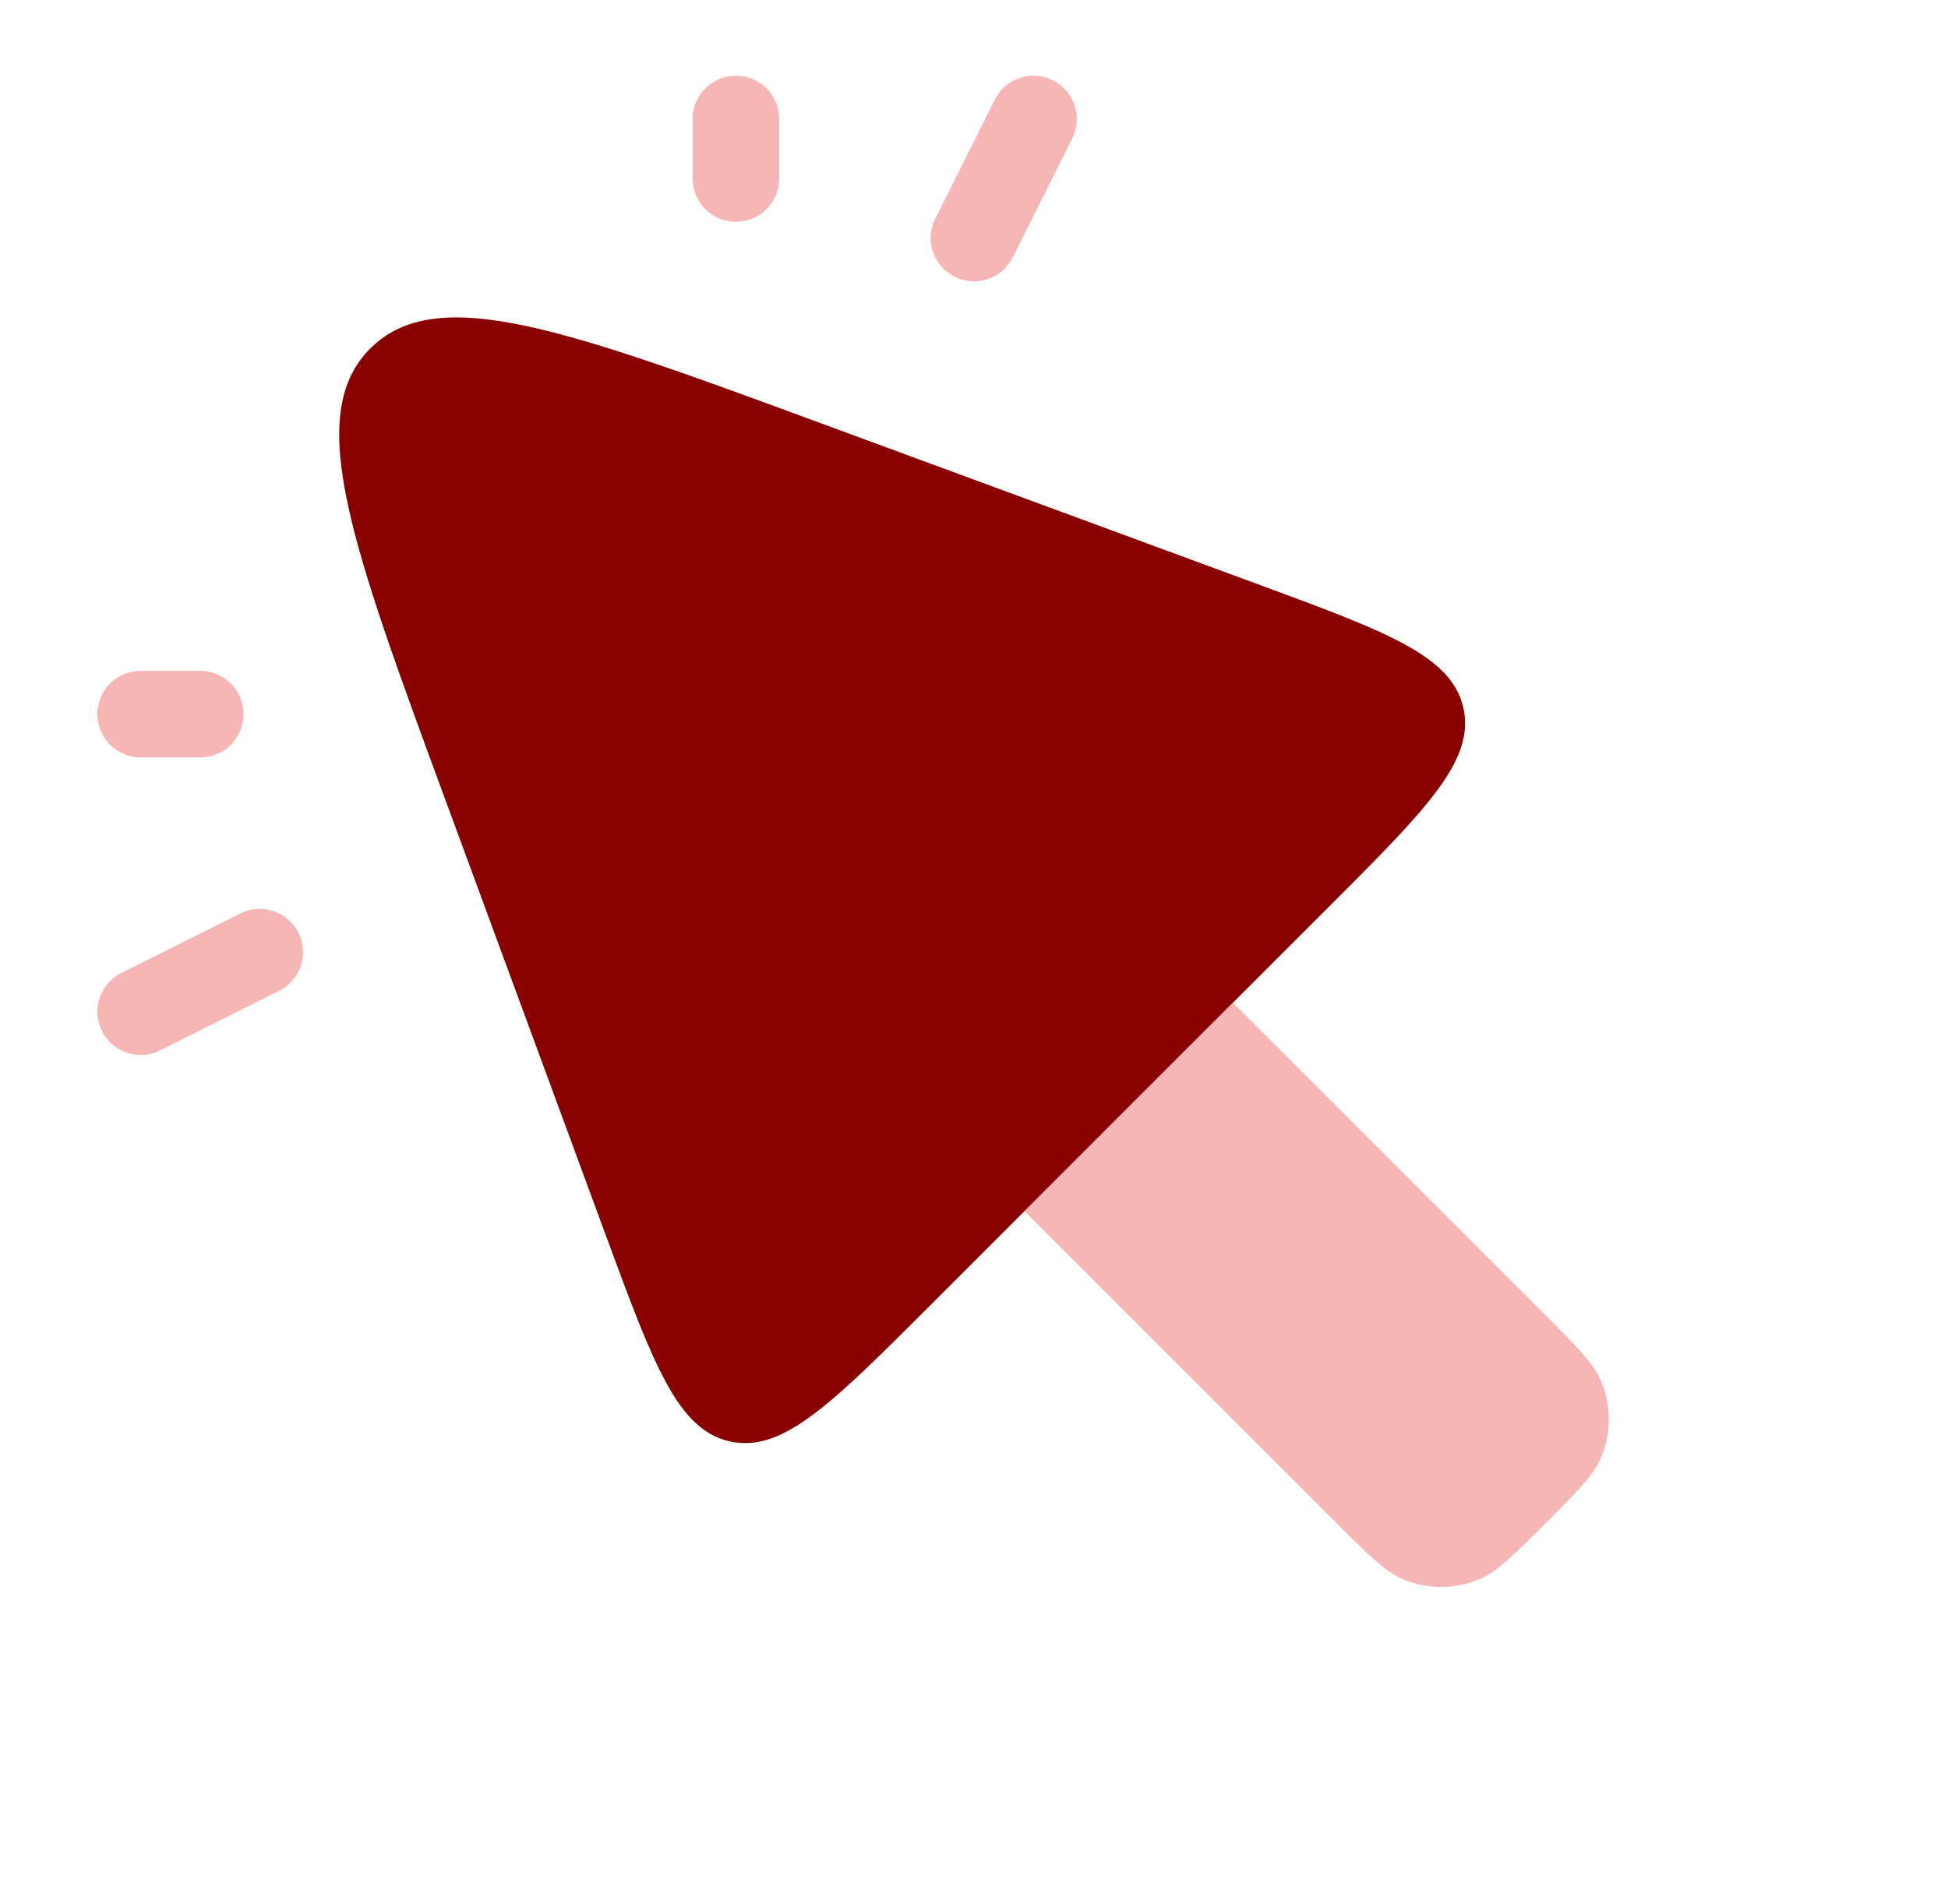
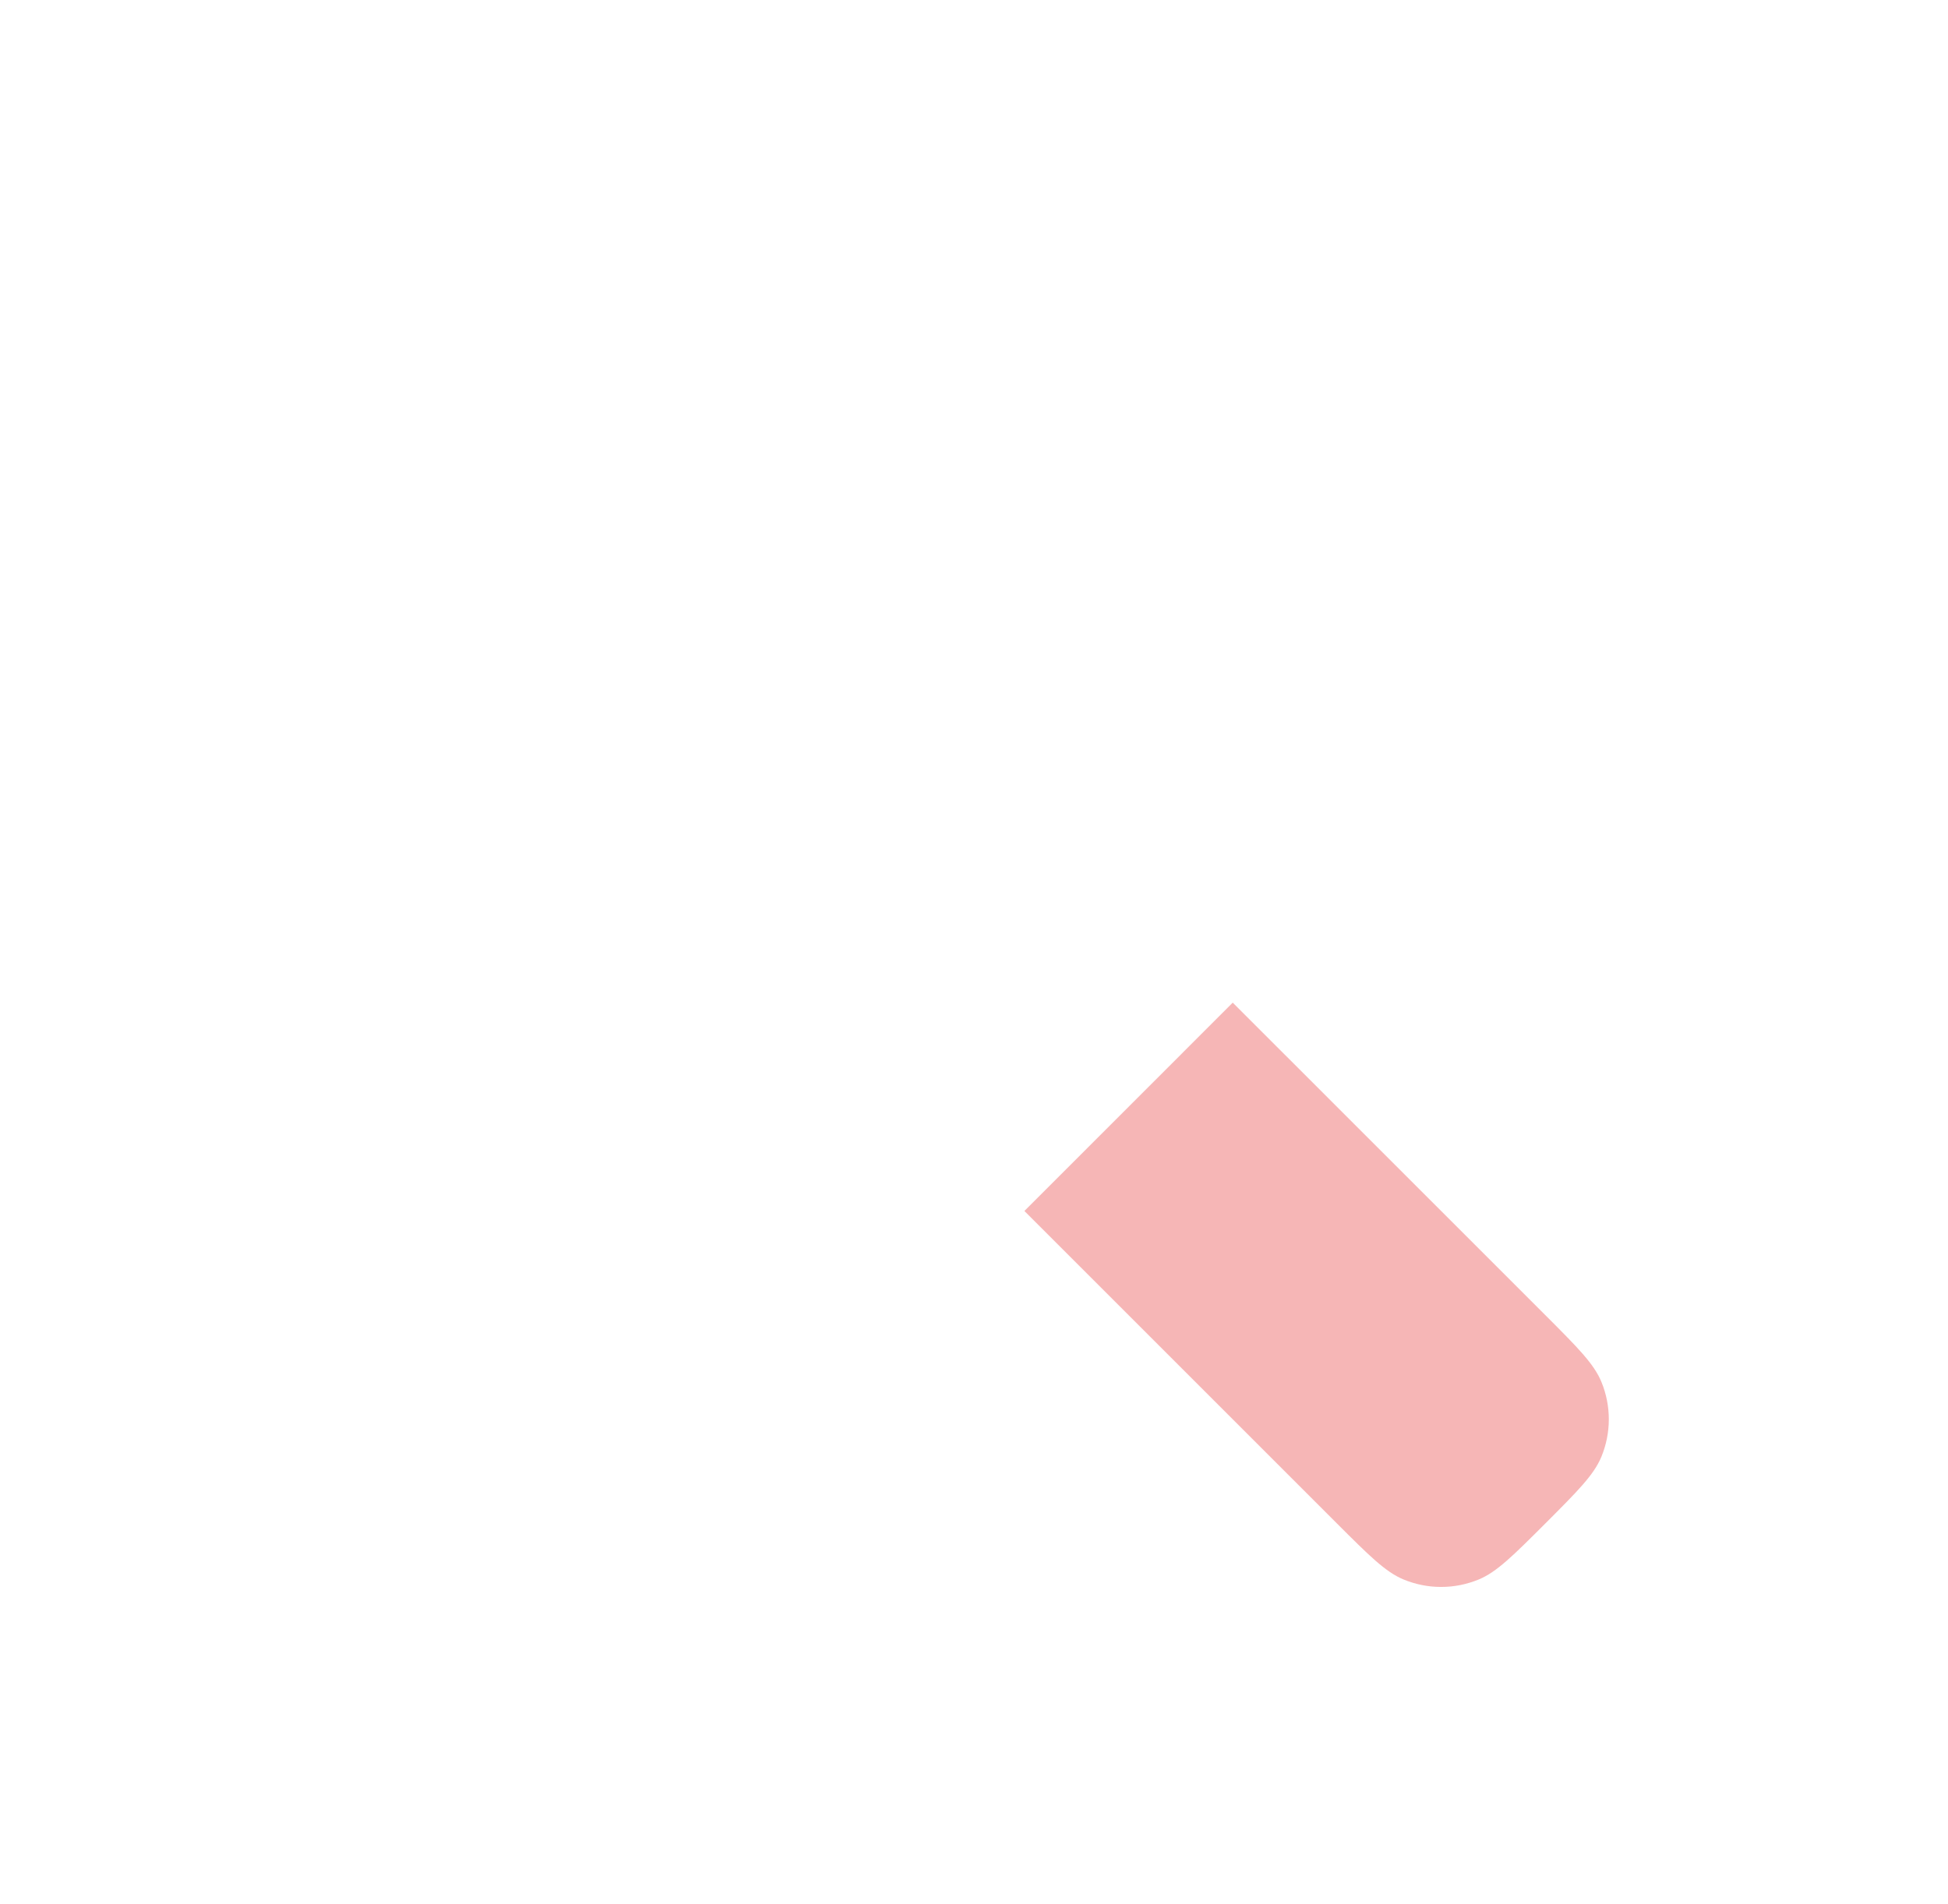
<svg xmlns="http://www.w3.org/2000/svg" width="45" height="44" viewBox="0 0 45 44" fill="none">
-   <path fill-rule="evenodd" clip-rule="evenodd" d="M21.464 30.185L23.669 27.98L28.482 23.167L30.687 20.962C32.944 18.705 34.073 17.576 33.806 16.363C33.54 15.15 32.042 14.598 29.047 13.495L19.057 9.814C13.081 7.612 10.093 6.512 8.554 8.052C7.014 9.591 8.114 12.579 10.316 18.555L13.996 28.545C15.1 31.54 15.652 33.038 16.865 33.305C18.078 33.571 19.207 32.442 21.464 30.185Z" fill="#890000" />
-   <path opacity="0.7" d="M23.664 27.98L30.884 35.2C31.632 35.947 32.006 36.321 32.423 36.494C32.979 36.724 33.603 36.724 34.159 36.494C34.576 36.321 34.95 35.947 35.698 35.2C36.445 34.452 36.819 34.078 36.992 33.661C37.222 33.105 37.222 32.481 36.992 31.925C36.819 31.508 36.445 31.134 35.698 30.386L28.477 23.166L23.664 27.98Z" fill="#F39898" />
-   <path opacity="0.7" d="M17 2.75V4.125" stroke="#F39898" stroke-width="2" stroke-linecap="round" stroke-linejoin="round" />
-   <path opacity="0.7" d="M3.25 16.5H4.625" stroke="#F39898" stroke-width="2" stroke-linecap="round" stroke-linejoin="round" />
-   <path opacity="0.7" d="M22.5 5.5L23.875 2.75" stroke="#F39898" stroke-width="2" stroke-linecap="round" stroke-linejoin="round" />
-   <path opacity="0.7" d="M6 22L3.25 23.375" stroke="#F39898" stroke-width="2" stroke-linecap="round" stroke-linejoin="round" />
+   <path opacity="0.7" d="M23.664 27.98L30.884 35.2C31.632 35.947 32.006 36.321 32.423 36.494C32.979 36.724 33.603 36.724 34.159 36.494C34.576 36.321 34.95 35.947 35.698 35.2C36.445 34.452 36.819 34.078 36.992 33.661C37.222 33.105 37.222 32.481 36.992 31.925C36.819 31.508 36.445 31.134 35.698 30.386L28.477 23.166L23.664 27.98" fill="#F39898" />
</svg>